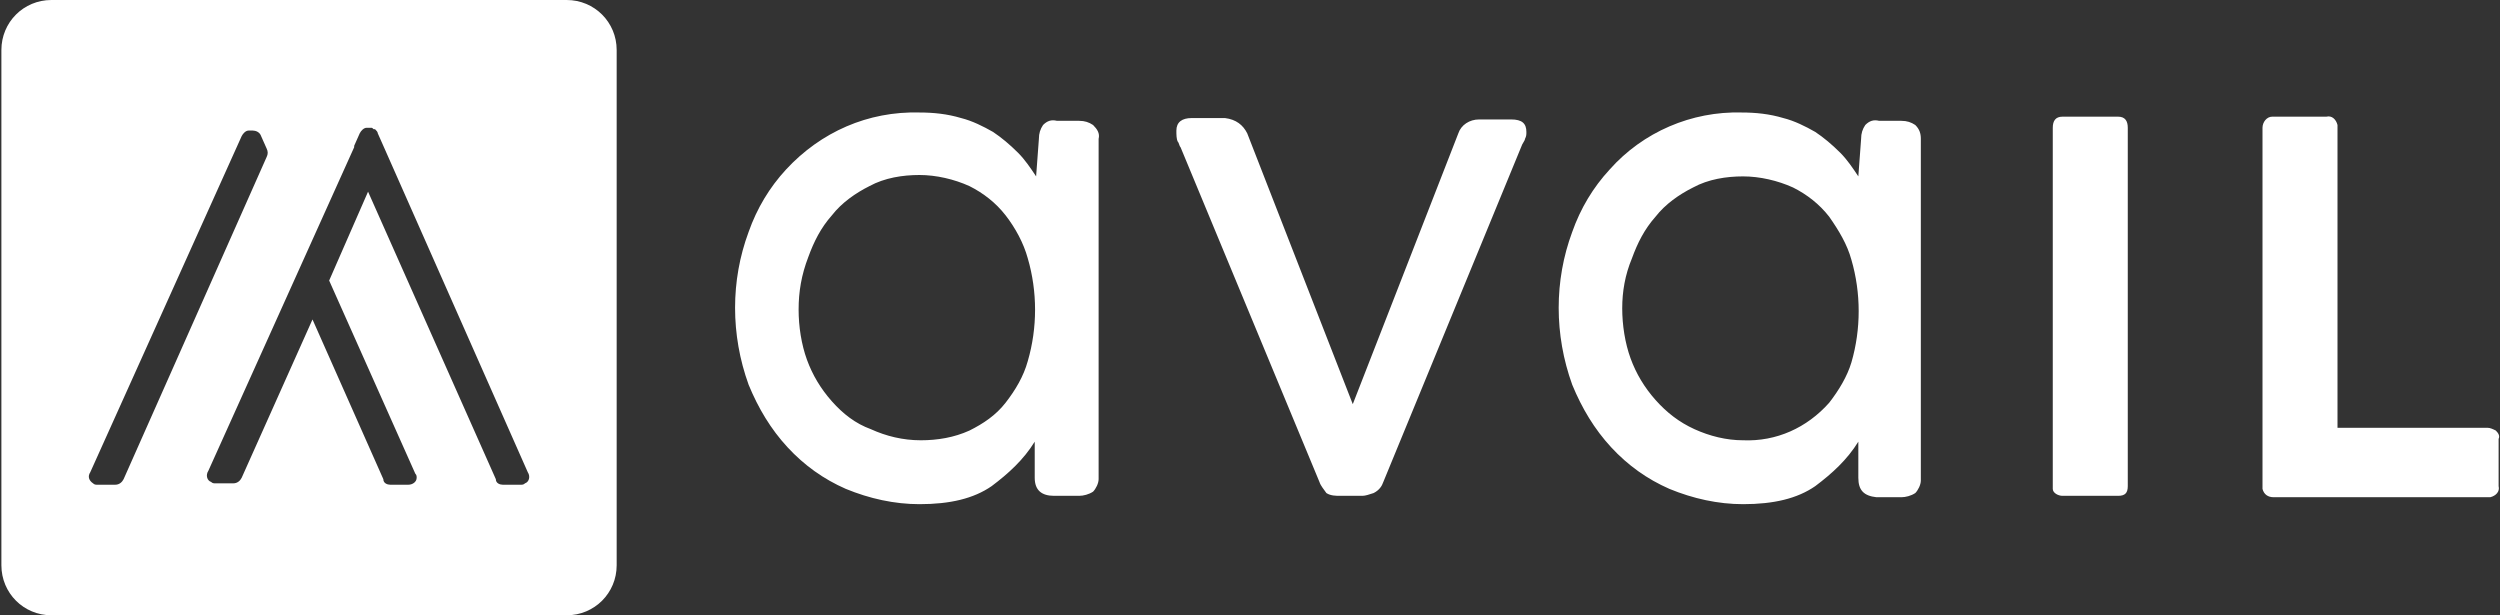
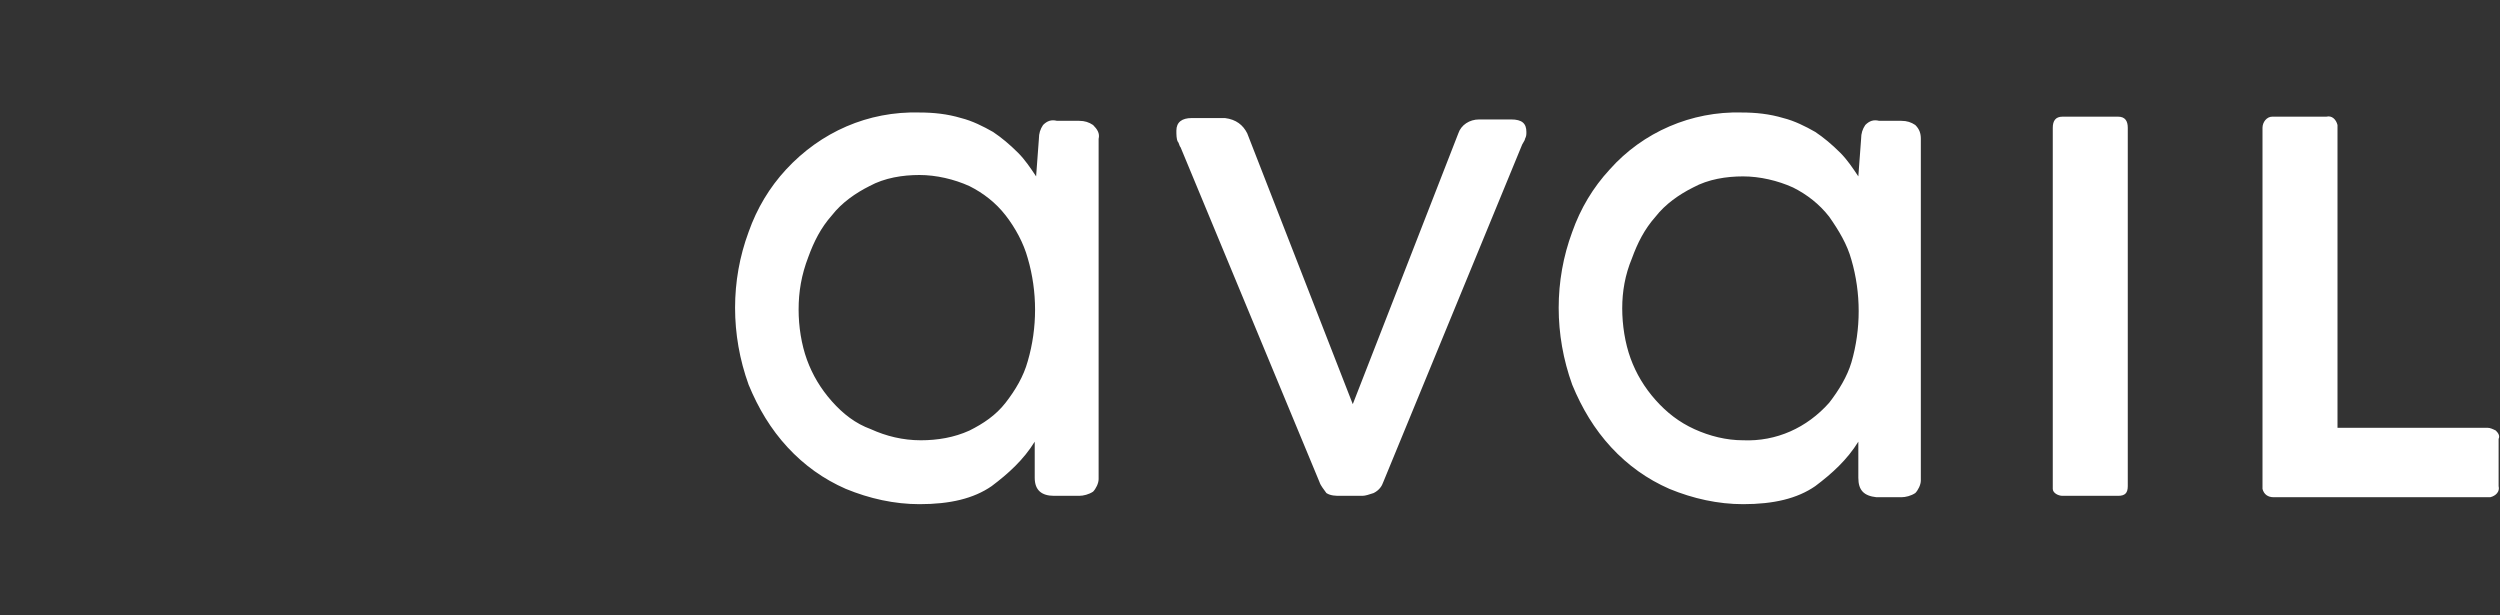
<svg xmlns="http://www.w3.org/2000/svg" version="1.1" id="Layer_1" x="0px" y="0px" viewBox="0 0 180 44.3" style="enable-background:new 0 0 180 44.3;" xml:space="preserve">
  <rect x="0" y="0" width="180" height="44.3" fill="#333333" stroke="none" />
  <style type="text/css">
	.st0{fill:#FFFFFF;}
</style>
-   <path class="st0" d="M40.8,0H3.7c-2,0-3.6,1.6-3.6,3.6v37.1c0,2,1.6,3.6,3.6,3.6h37.1c2,0,3.6-1.6,3.6-3.6V3.6  C44.4,1.6,42.8,0,40.8,0z M8.3,34.9H7c-0.1,0-0.2,0-0.3-0.1c0,0,0,0,0,0c-0.3-0.2-0.4-0.5-0.2-0.8L17.4,9.8c0.1-0.2,0.3-0.4,0.5-0.4  h0.3c0.2,0,0.5,0.1,0.6,0.4l0.4,0.9c0.1,0.2,0.1,0.4,0,0.6L8.9,34.5C8.8,34.7,8.6,34.9,8.3,34.9z M37.8,34.8  C37.8,34.8,37.8,34.8,37.8,34.8c-0.1,0.1-0.2,0.1-0.3,0.1h-1.3c-0.2,0-0.5-0.1-0.5-0.4l-9.2-20.7l-2.8,6.4l6.2,13.9  c0.1,0.1,0.1,0.2,0.1,0.3c0,0,0,0,0,0c0,0.3-0.3,0.5-0.6,0.5h-1.3c-0.2,0-0.5-0.1-0.5-0.4l-5.1-11.5l-5.1,11.4  c-0.1,0.2-0.3,0.4-0.6,0.4h-1.3c-0.1,0-0.2,0-0.3-0.1c0,0,0,0,0,0c-0.3-0.1-0.4-0.5-0.2-0.8l10.5-23.3c0,0,0-0.1,0-0.1l0.4-0.9  c0.1-0.2,0.3-0.4,0.5-0.4h0h0.3h0c0.1,0,0.1,0,0.2,0.1c0,0,0.1,0,0.1,0c0.1,0.1,0.2,0.2,0.2,0.3l0.4,0.9c0,0,0,0,0,0L38,34  C38.2,34.3,38.1,34.7,37.8,34.8z" />
  <path class="st0" d="M162.9,9.2c0-0.4,0.3-0.8,0.7-0.8c0,0,0,0,0,0h3.9c0.4-0.1,0.7,0.2,0.8,0.6c0,0,0,0,0,0.1v21.7h10.8  c0.2,0,0.4,0.1,0.6,0.2c0.2,0.2,0.3,0.4,0.2,0.6v3.4c0.1,0.4-0.2,0.7-0.6,0.8c0,0,0,0-0.1,0h-15.5c-0.4,0-0.7-0.2-0.8-0.6V9.2z   M147.8,35V9.2c0-0.5,0.2-0.8,0.7-0.8h4c0.5,0,0.7,0.3,0.7,0.8V35c0,0.5-0.2,0.7-0.7,0.7h-4c-0.3,0-0.7-0.2-0.7-0.5V35z M116.8,22.2  c0,1.2,0.2,2.5,0.6,3.6c0.4,1.1,1,2.1,1.8,3c0.8,0.9,1.7,1.6,2.8,2.1c1.1,0.5,2.3,0.8,3.5,0.8c2.4,0.1,4.6-0.9,6.2-2.7  c0.7-0.9,1.3-1.9,1.6-2.9c0.7-2.4,0.7-5,0-7.4c-0.3-1.1-0.9-2.1-1.6-3.1c-0.7-0.9-1.6-1.6-2.6-2.1c-1.1-0.5-2.4-0.8-3.6-0.8  c-1.2,0-2.5,0.2-3.6,0.8c-1,0.5-2,1.2-2.7,2.1c-0.8,0.9-1.3,1.9-1.7,3C117,19.8,116.8,21,116.8,22.2z M133.8,34.4v-2.6  c-0.8,1.3-1.9,2.3-3.1,3.2c-1.3,0.9-3,1.3-5.2,1.3c-1.8,0-3.6-0.4-5.3-1.1c-1.6-0.7-3-1.7-4.2-3c-1.2-1.3-2.1-2.8-2.8-4.5  c-1.3-3.6-1.3-7.5,0-11c0.6-1.7,1.5-3.2,2.7-4.5c2.4-2.7,5.9-4.2,9.5-4.1c1,0,2,0.1,3,0.4c0.8,0.2,1.6,0.6,2.3,1  c0.6,0.4,1.2,0.9,1.8,1.5c0.5,0.5,0.9,1.1,1.3,1.7L134,10c0-0.4,0.1-0.7,0.3-1c0.3-0.3,0.6-0.4,1-0.3h1.6c0.4,0,0.7,0.1,1,0.3  c0.3,0.3,0.4,0.6,0.4,1v24.6c0,0.3-0.2,0.7-0.4,0.9c-0.3,0.2-0.7,0.3-1,0.3h-1.8C134.2,35.7,133.8,35.3,133.8,34.4L133.8,34.4z   M89.8,9.6l7.6,19.5l7.6-19.5c0.2-0.6,0.8-1,1.5-1h2.3c0.8,0,1.1,0.3,1.1,0.9c0,0.2,0,0.3-0.1,0.5c0,0.1-0.1,0.2-0.2,0.4L99.6,34.7  c-0.1,0.3-0.3,0.6-0.7,0.8c-0.3,0.1-0.6,0.2-0.8,0.2h-1.6c-0.3,0-0.7,0-1-0.2c-0.2-0.3-0.4-0.5-0.5-0.8l-10-24.1  c-0.1-0.1-0.1-0.3-0.2-0.4c-0.1-0.2-0.1-0.5-0.1-0.8c0-0.6,0.4-0.9,1.1-0.9h2.4C89,8.6,89.5,9,89.8,9.6z M57.5,22.3  c0,1.2,0.2,2.5,0.6,3.6c0.4,1.1,1,2.1,1.8,3c0.8,0.9,1.7,1.6,2.8,2c1.1,0.5,2.3,0.8,3.6,0.8c1.2,0,2.4-0.2,3.5-0.7  c1-0.5,1.9-1.1,2.6-2c0.7-0.9,1.3-1.9,1.6-3c0.7-2.4,0.7-5,0-7.4c-0.3-1.1-0.9-2.2-1.6-3.1c-0.7-0.9-1.6-1.6-2.6-2.1  c-1.1-0.5-2.4-0.8-3.6-0.8c-1.2,0-2.5,0.2-3.6,0.8c-1,0.5-2,1.2-2.7,2.1c-0.8,0.9-1.3,1.9-1.7,3C57.7,19.8,57.5,21,57.5,22.3  L57.5,22.3z M74.5,34.4v-2.6c-0.8,1.3-1.9,2.3-3.1,3.2c-1.3,0.9-3,1.3-5.2,1.3c-1.8,0-3.6-0.4-5.3-1.1c-1.6-0.7-3-1.7-4.2-3  c-1.2-1.3-2.1-2.8-2.8-4.5c-1.3-3.6-1.3-7.5,0-11c0.6-1.7,1.5-3.2,2.7-4.5c2.5-2.7,5.9-4.2,9.6-4.1c1,0,2,0.1,3,0.4  c0.8,0.2,1.6,0.6,2.3,1c0.6,0.4,1.2,0.9,1.8,1.5c0.5,0.5,0.9,1.1,1.3,1.7l0.2-2.7c0-0.4,0.1-0.7,0.3-1c0.3-0.3,0.6-0.4,1-0.3h1.6  c0.4,0,0.7,0.1,1,0.3c0.3,0.3,0.5,0.6,0.4,1v24.5c0,0.3-0.2,0.7-0.4,0.9c-0.3,0.2-0.7,0.3-1,0.3h-1.8C75,35.7,74.5,35.3,74.5,34.4  L74.5,34.4z" />
</svg>